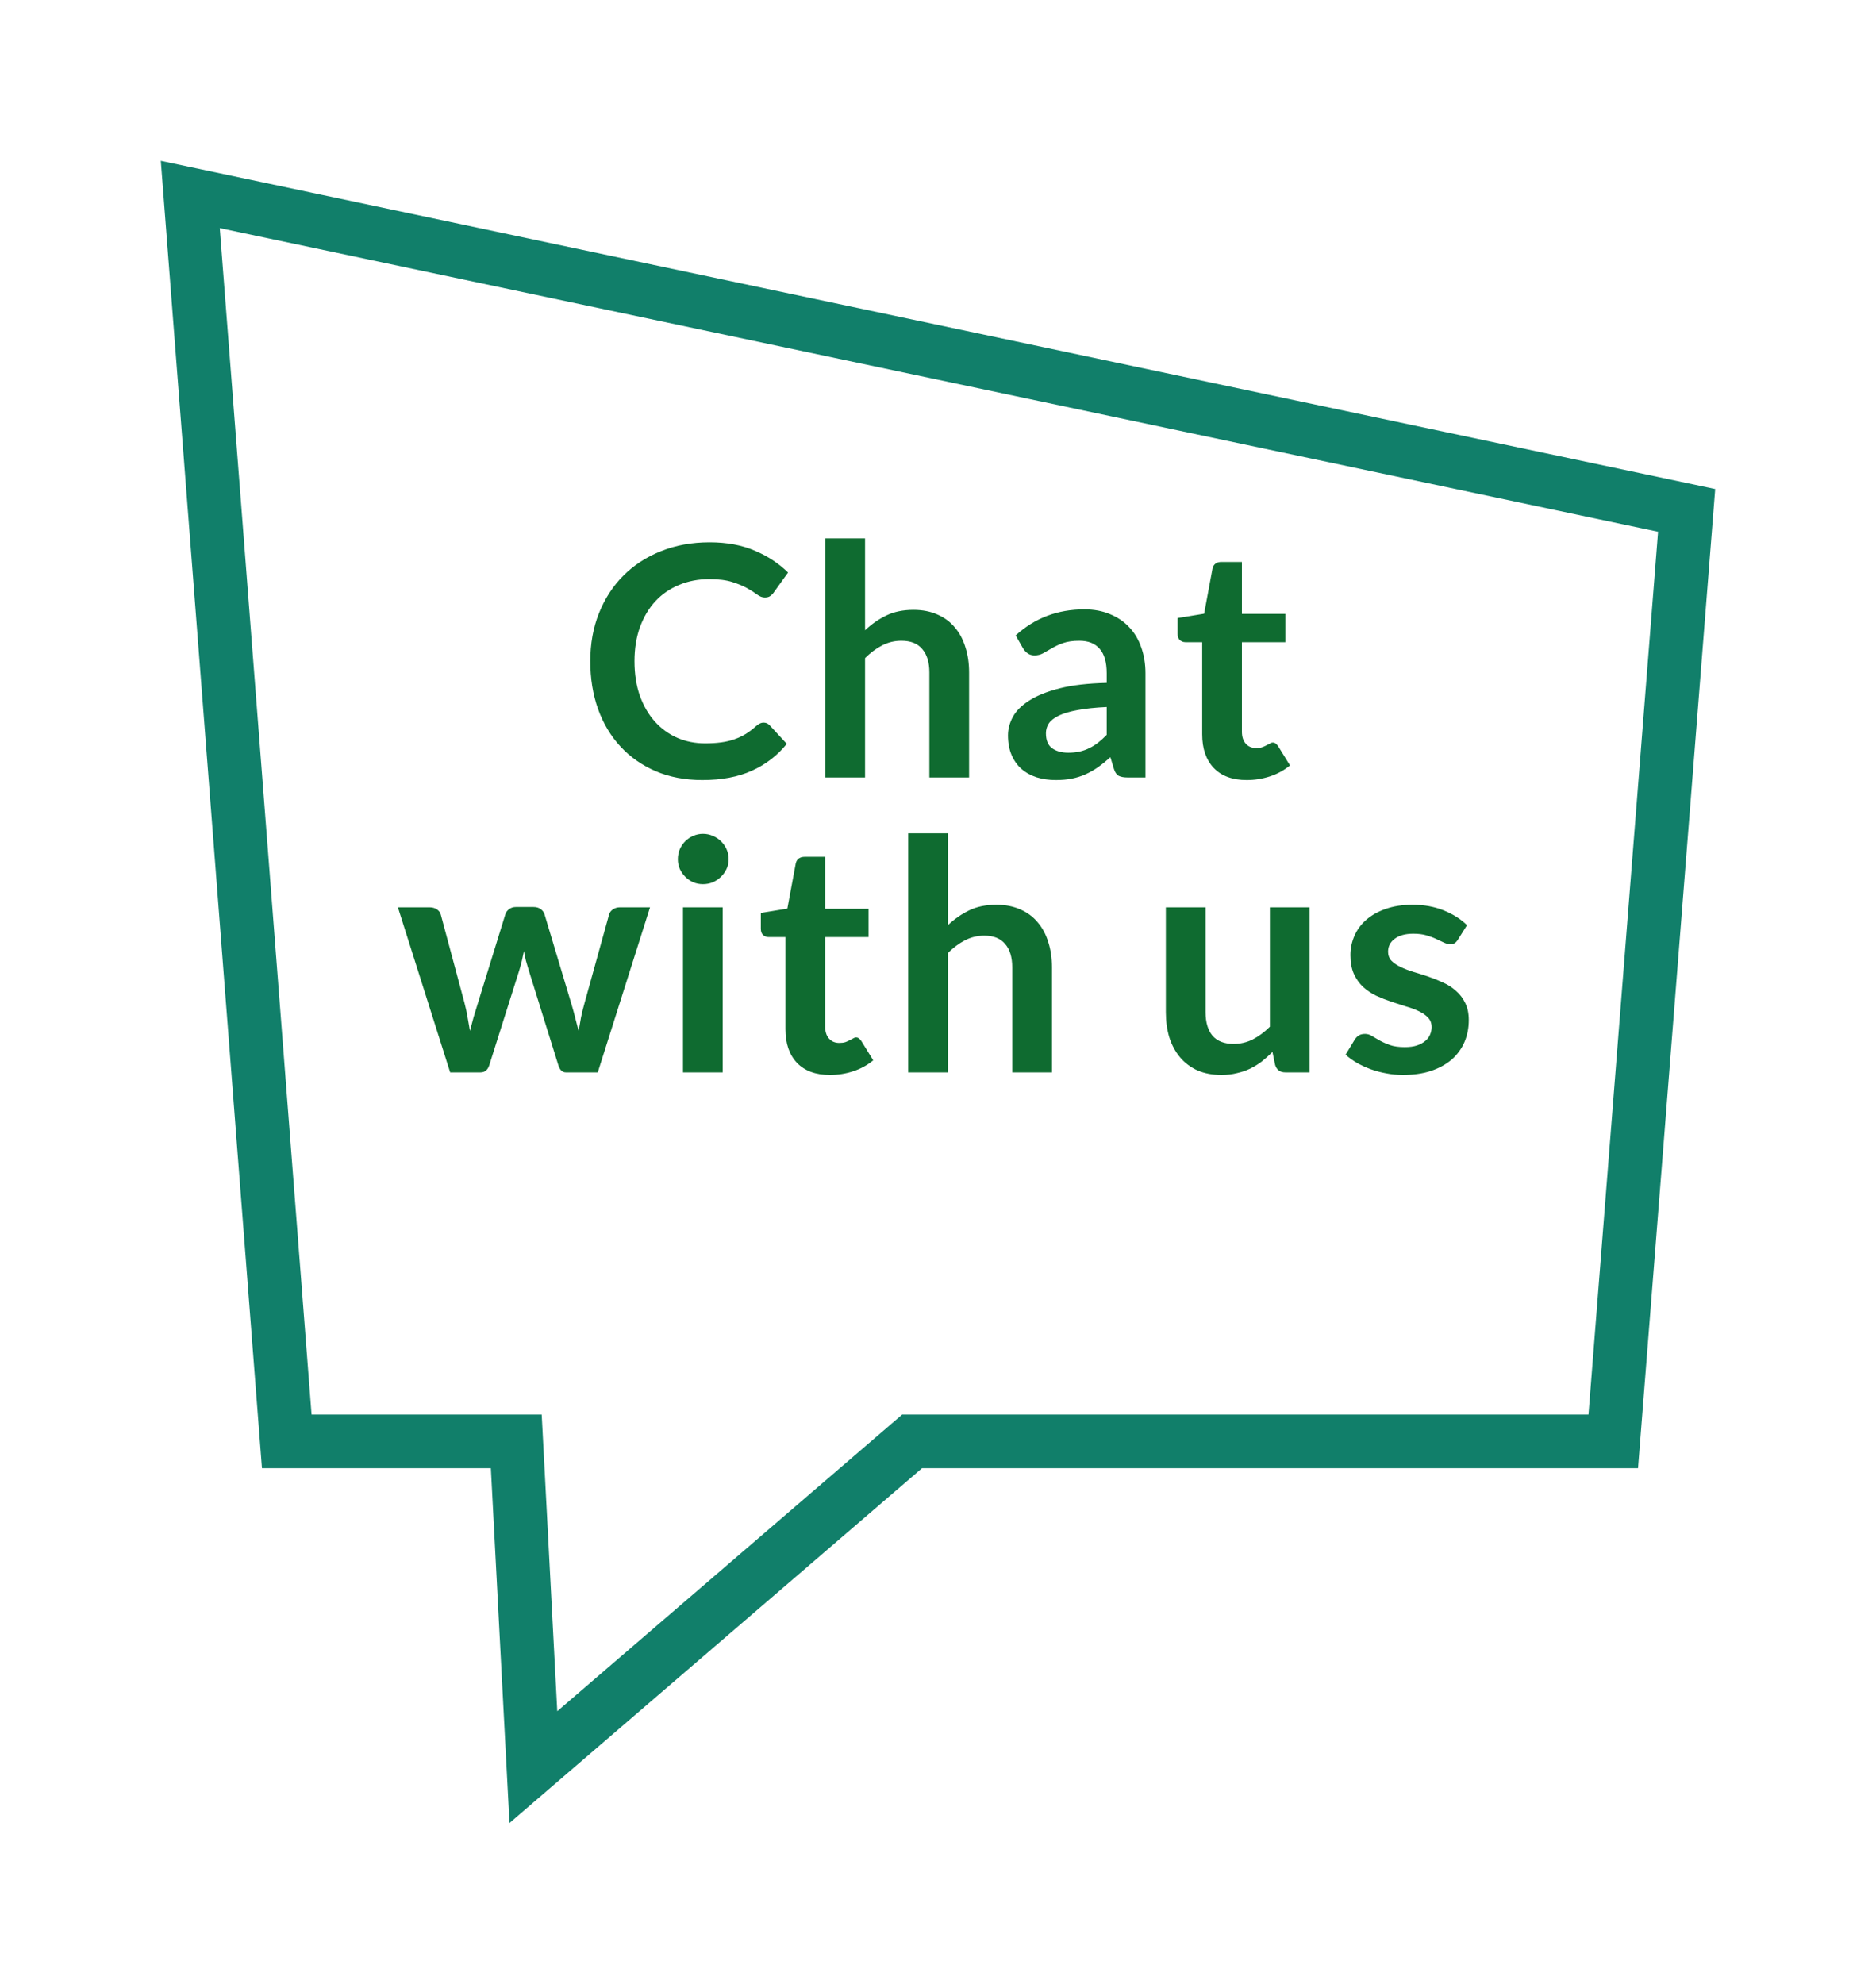
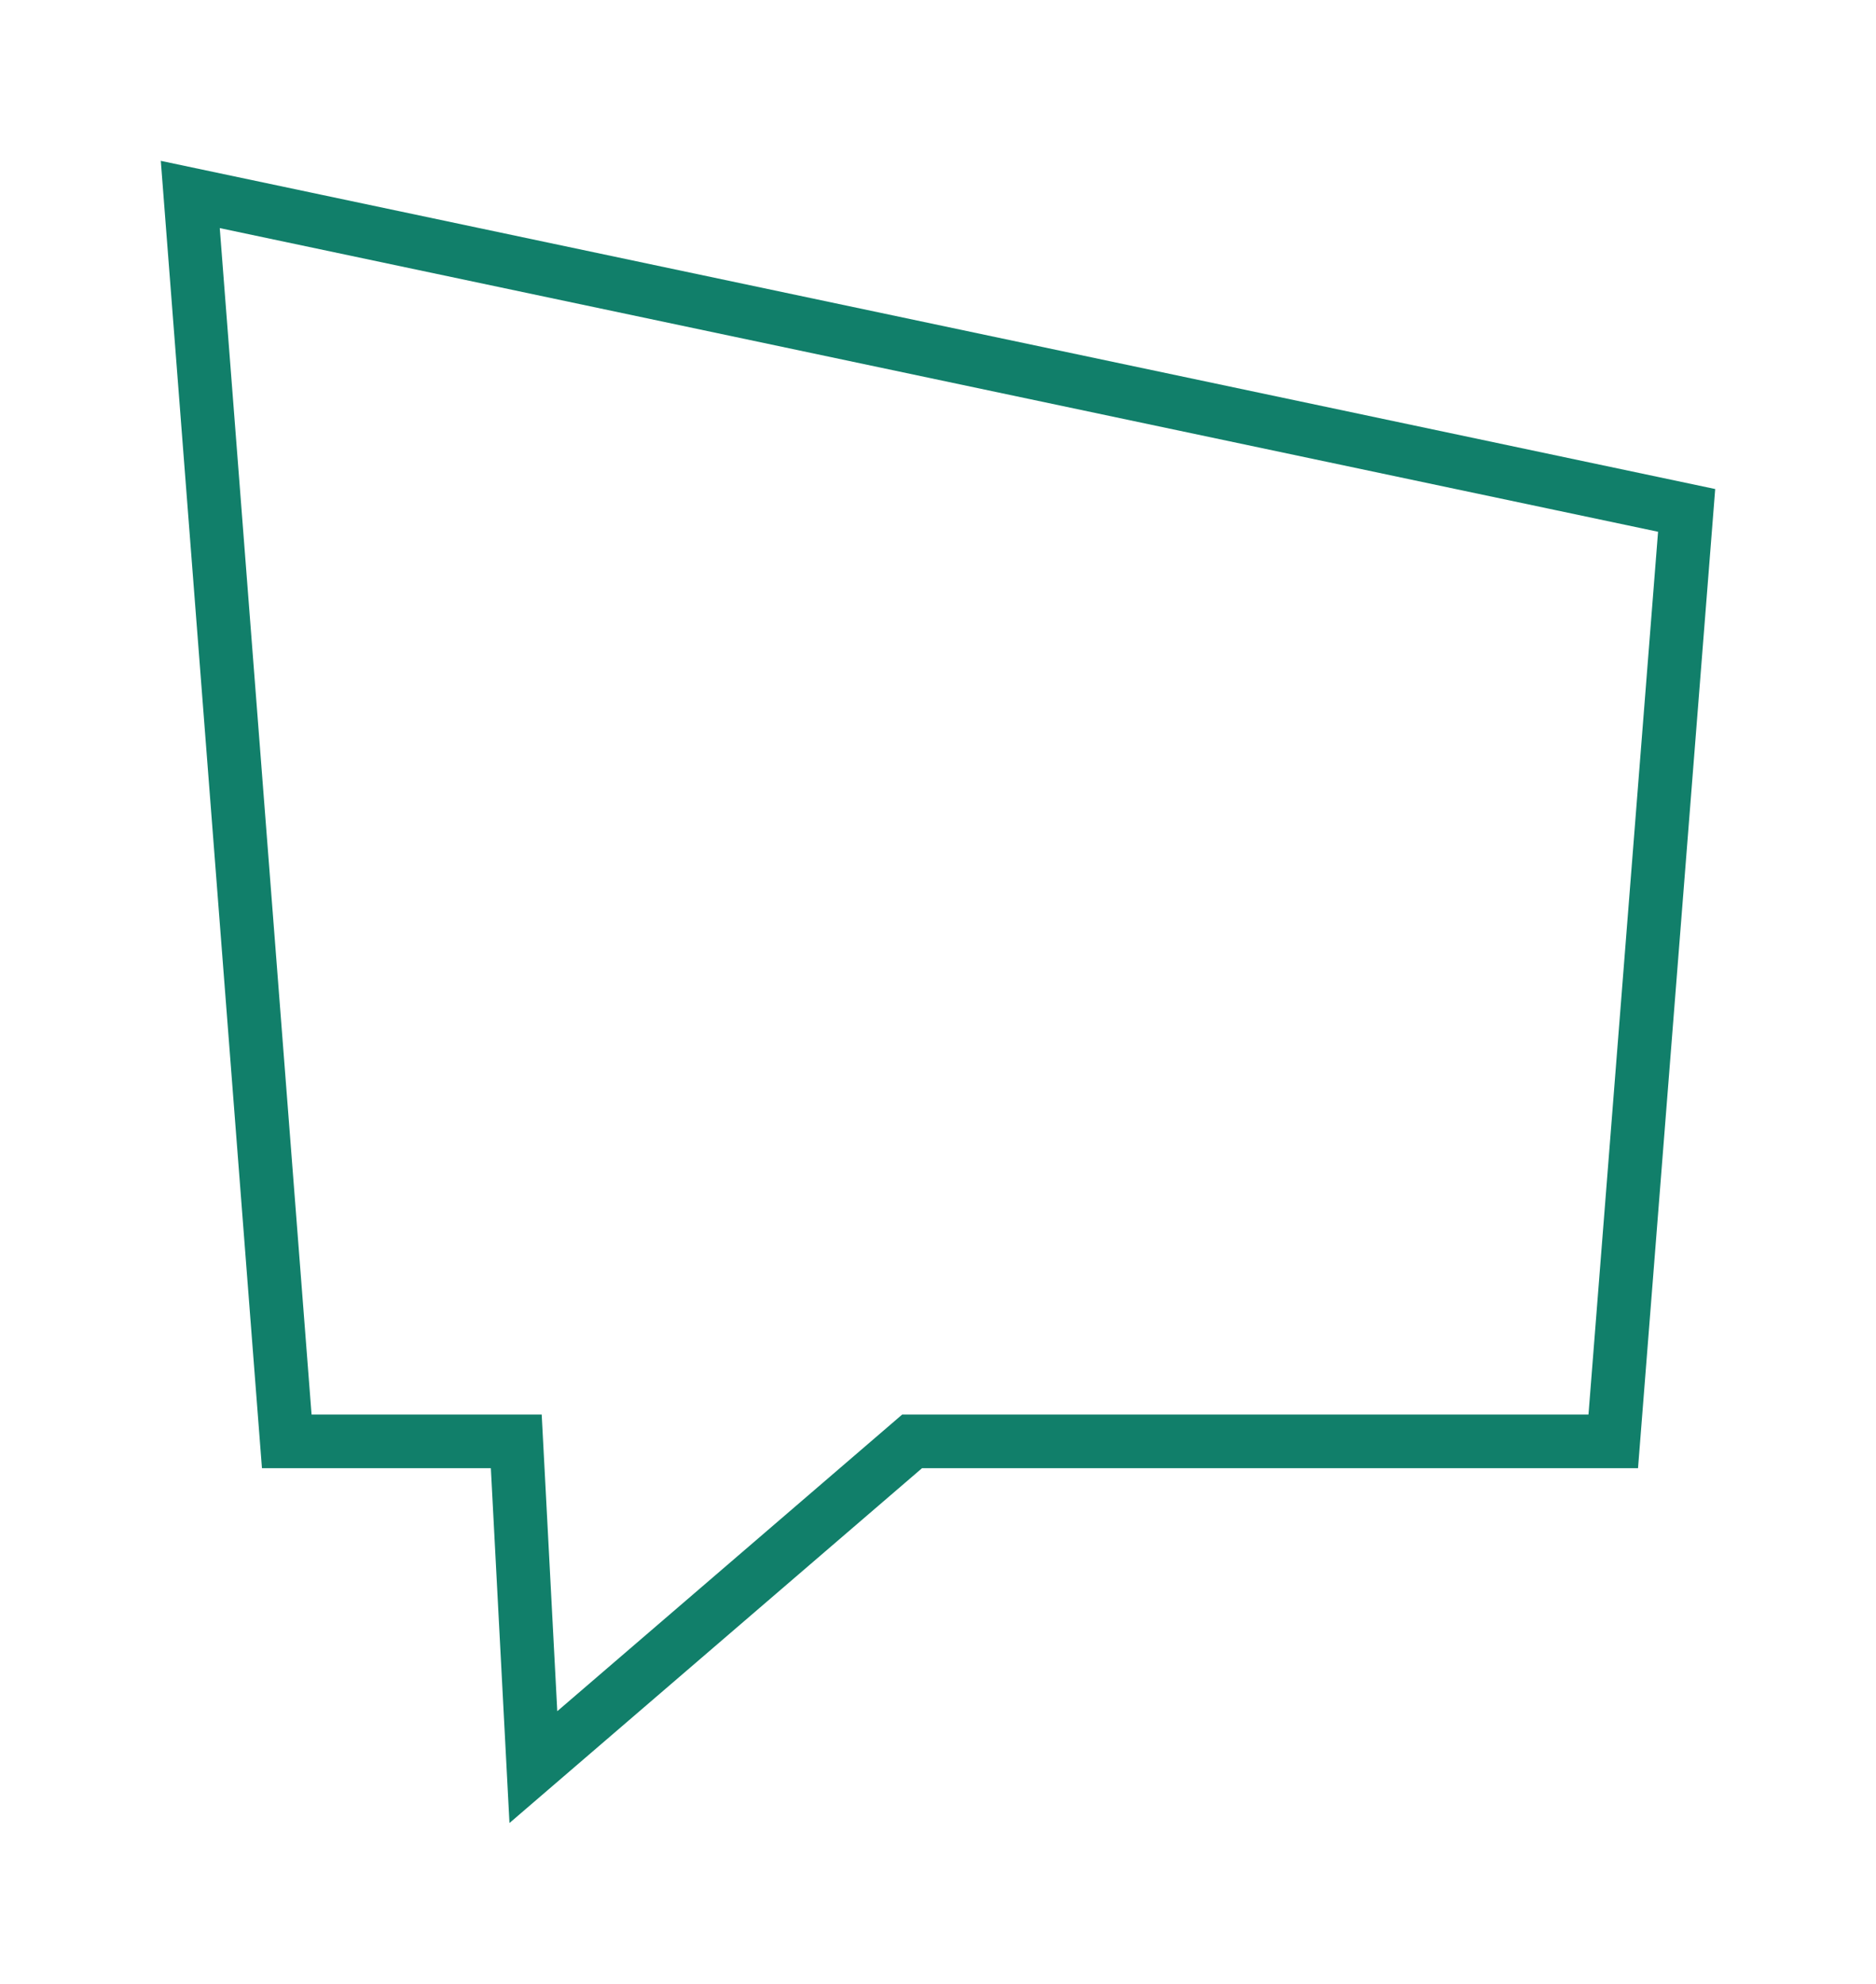
<svg xmlns="http://www.w3.org/2000/svg" width="70" height="74" viewBox="0 0 70 74" fill="none">
  <g filter="url(#filter0_d_11033_38453)">
    <path d="M6 4L9.774 52.764H18.315L19.01 66L34.404 52.764H61.12L64 16.241L6 4Z" fill="white" />
    <path d="M19.314 52.712L19.264 51.764H18.315H10.7L7.1 5.254L62.934 17.038L60.196 51.764H34.404H34.033L33.752 52.006L19.902 63.914L19.314 52.712Z" stroke="#117F6A" stroke-width="2" />
  </g>
-   <path d="M28.494 26.954C28.581 26.954 28.657 26.988 28.721 27.056L29.358 27.746C29.006 28.182 28.572 28.516 28.055 28.748C27.544 28.98 26.927 29.096 26.207 29.096C25.564 29.096 24.983 28.986 24.468 28.766C23.956 28.546 23.517 28.24 23.154 27.848C22.79 27.456 22.509 26.988 22.314 26.444C22.122 25.9 22.026 25.306 22.026 24.662C22.026 24.01 22.134 23.414 22.349 22.874C22.566 22.33 22.869 21.862 23.262 21.47C23.654 21.078 24.122 20.774 24.666 20.558C25.213 20.338 25.817 20.228 26.477 20.228C27.122 20.228 27.683 20.332 28.163 20.54C28.648 20.744 29.061 21.016 29.405 21.356L28.866 22.106C28.834 22.154 28.791 22.196 28.739 22.232C28.692 22.268 28.623 22.286 28.535 22.286C28.444 22.286 28.349 22.25 28.253 22.178C28.157 22.106 28.035 22.028 27.887 21.944C27.739 21.86 27.552 21.782 27.323 21.71C27.099 21.638 26.814 21.602 26.465 21.602C26.058 21.602 25.681 21.674 25.337 21.818C24.997 21.958 24.703 22.16 24.456 22.424C24.212 22.688 24.02 23.01 23.88 23.39C23.744 23.766 23.675 24.19 23.675 24.662C23.675 25.15 23.744 25.584 23.88 25.964C24.02 26.344 24.207 26.664 24.444 26.924C24.68 27.184 24.957 27.384 25.277 27.524C25.598 27.66 25.942 27.728 26.309 27.728C26.529 27.728 26.727 27.716 26.904 27.692C27.084 27.668 27.247 27.63 27.395 27.578C27.547 27.526 27.689 27.46 27.822 27.38C27.957 27.296 28.091 27.194 28.224 27.074C28.264 27.038 28.305 27.01 28.349 26.99C28.393 26.966 28.442 26.954 28.494 26.954ZM30.796 29V20.084H32.278V23.51C32.518 23.282 32.782 23.098 33.07 22.958C33.358 22.818 33.696 22.748 34.084 22.748C34.42 22.748 34.718 22.806 34.978 22.922C35.238 23.034 35.454 23.194 35.626 23.402C35.802 23.606 35.934 23.852 36.022 24.14C36.114 24.424 36.16 24.738 36.16 25.082V29H34.678V25.082C34.678 24.706 34.59 24.416 34.414 24.212C34.242 24.004 33.982 23.9 33.634 23.9C33.378 23.9 33.138 23.958 32.914 24.074C32.69 24.19 32.478 24.348 32.278 24.548V29H30.796ZM42.741 29H42.075C41.935 29 41.825 28.98 41.745 28.94C41.665 28.896 41.605 28.81 41.565 28.682L41.433 28.244C41.277 28.384 41.123 28.508 40.971 28.616C40.823 28.72 40.669 28.808 40.509 28.88C40.349 28.952 40.179 29.006 39.999 29.042C39.819 29.078 39.619 29.096 39.399 29.096C39.139 29.096 38.899 29.062 38.679 28.994C38.459 28.922 38.269 28.816 38.109 28.676C37.953 28.536 37.831 28.362 37.743 28.154C37.655 27.946 37.611 27.704 37.611 27.428C37.611 27.196 37.671 26.968 37.791 26.744C37.915 26.516 38.119 26.312 38.403 26.132C38.687 25.948 39.065 25.796 39.537 25.676C40.009 25.556 40.595 25.488 41.295 25.472V25.112C41.295 24.7 41.207 24.396 41.031 24.2C40.859 24 40.607 23.9 40.275 23.9C40.035 23.9 39.835 23.928 39.675 23.984C39.515 24.04 39.375 24.104 39.255 24.176C39.139 24.244 39.031 24.306 38.931 24.362C38.831 24.418 38.721 24.446 38.601 24.446C38.501 24.446 38.415 24.42 38.343 24.368C38.271 24.316 38.213 24.252 38.169 24.176L37.899 23.702C38.607 23.054 39.461 22.73 40.461 22.73C40.821 22.73 41.141 22.79 41.421 22.91C41.705 23.026 41.945 23.19 42.141 23.402C42.337 23.61 42.485 23.86 42.585 24.152C42.689 24.444 42.741 24.764 42.741 25.112V29ZM39.861 28.076C40.013 28.076 40.153 28.062 40.281 28.034C40.409 28.006 40.529 27.964 40.641 27.908C40.757 27.852 40.867 27.784 40.971 27.704C41.079 27.62 41.187 27.522 41.295 27.41V26.372C40.863 26.392 40.501 26.43 40.209 26.486C39.921 26.538 39.689 26.606 39.513 26.69C39.337 26.774 39.211 26.872 39.135 26.984C39.063 27.096 39.027 27.218 39.027 27.35C39.027 27.61 39.103 27.796 39.255 27.908C39.411 28.02 39.613 28.076 39.861 28.076ZM46.52 29.096C45.988 29.096 45.578 28.946 45.29 28.646C45.002 28.342 44.858 27.924 44.858 27.392V23.954H44.234C44.154 23.954 44.084 23.928 44.024 23.876C43.968 23.824 43.94 23.746 43.94 23.642V23.054L44.93 22.892L45.242 21.212C45.258 21.132 45.294 21.07 45.35 21.026C45.41 20.982 45.484 20.96 45.572 20.96H46.34V22.898H47.96V23.954H46.34V27.29C46.34 27.482 46.388 27.632 46.484 27.74C46.58 27.848 46.708 27.902 46.868 27.902C46.96 27.902 47.036 27.892 47.096 27.872C47.16 27.848 47.214 27.824 47.258 27.8C47.306 27.776 47.348 27.754 47.384 27.734C47.42 27.71 47.456 27.698 47.492 27.698C47.536 27.698 47.572 27.71 47.6 27.734C47.628 27.754 47.658 27.786 47.69 27.83L48.134 28.55C47.918 28.73 47.67 28.866 47.39 28.958C47.11 29.05 46.82 29.096 46.52 29.096ZM14.847 33.844H16.023C16.135 33.844 16.229 33.87 16.305 33.922C16.381 33.974 16.429 34.04 16.449 34.12L17.331 37.408C17.379 37.588 17.417 37.764 17.445 37.936C17.477 38.108 17.507 38.28 17.535 38.452C17.579 38.28 17.625 38.108 17.673 37.936C17.725 37.764 17.779 37.588 17.835 37.408L18.855 34.108C18.879 34.028 18.927 33.962 18.999 33.91C19.071 33.858 19.155 33.832 19.251 33.832H19.905C20.013 33.832 20.103 33.858 20.175 33.91C20.247 33.962 20.295 34.028 20.319 34.108L21.327 37.468C21.379 37.64 21.425 37.808 21.465 37.972C21.509 38.132 21.551 38.294 21.591 38.458C21.619 38.286 21.649 38.114 21.681 37.942C21.717 37.77 21.761 37.592 21.813 37.408L22.725 34.12C22.745 34.04 22.793 33.974 22.869 33.922C22.945 33.87 23.033 33.844 23.133 33.844H24.255L22.305 40H21.111C20.983 40 20.891 39.912 20.835 39.736L19.725 36.178C19.689 36.062 19.655 35.946 19.623 35.83C19.595 35.71 19.571 35.592 19.551 35.476C19.527 35.596 19.501 35.716 19.473 35.836C19.445 35.952 19.413 36.07 19.377 36.19L18.255 39.736C18.199 39.912 18.091 40 17.931 40H16.797L14.847 33.844ZM26.967 33.844V40H25.485V33.844H26.967ZM27.189 32.05C27.189 32.178 27.163 32.298 27.111 32.41C27.059 32.522 26.989 32.62 26.901 32.704C26.817 32.788 26.717 32.856 26.601 32.908C26.485 32.956 26.361 32.98 26.229 32.98C26.101 32.98 25.979 32.956 25.863 32.908C25.751 32.856 25.653 32.788 25.569 32.704C25.485 32.62 25.417 32.522 25.365 32.41C25.317 32.298 25.293 32.178 25.293 32.05C25.293 31.918 25.317 31.794 25.365 31.678C25.417 31.562 25.485 31.462 25.569 31.378C25.653 31.294 25.751 31.228 25.863 31.18C25.979 31.128 26.101 31.102 26.229 31.102C26.361 31.102 26.485 31.128 26.601 31.18C26.717 31.228 26.817 31.294 26.901 31.378C26.989 31.462 27.059 31.562 27.111 31.678C27.163 31.794 27.189 31.918 27.189 32.05ZM30.969 40.096C30.437 40.096 30.027 39.946 29.739 39.646C29.451 39.342 29.307 38.924 29.307 38.392V34.954H28.683C28.603 34.954 28.533 34.928 28.473 34.876C28.417 34.824 28.389 34.746 28.389 34.642V34.054L29.379 33.892L29.691 32.212C29.707 32.132 29.743 32.07 29.799 32.026C29.859 31.982 29.933 31.96 30.021 31.96H30.789V33.898H32.409V34.954H30.789V38.29C30.789 38.482 30.837 38.632 30.933 38.74C31.029 38.848 31.157 38.902 31.317 38.902C31.409 38.902 31.485 38.892 31.545 38.872C31.609 38.848 31.663 38.824 31.707 38.8C31.755 38.776 31.797 38.754 31.833 38.734C31.869 38.71 31.905 38.698 31.941 38.698C31.985 38.698 32.021 38.71 32.049 38.734C32.077 38.754 32.107 38.786 32.139 38.83L32.583 39.55C32.367 39.73 32.119 39.866 31.839 39.958C31.559 40.05 31.269 40.096 30.969 40.096ZM33.888 40V31.084H35.37V34.51C35.61 34.282 35.874 34.098 36.162 33.958C36.45 33.818 36.788 33.748 37.176 33.748C37.512 33.748 37.81 33.806 38.07 33.922C38.33 34.034 38.546 34.194 38.718 34.402C38.894 34.606 39.026 34.852 39.114 35.14C39.206 35.424 39.252 35.738 39.252 36.082V40H37.77V36.082C37.77 35.706 37.682 35.416 37.506 35.212C37.334 35.004 37.074 34.9 36.726 34.9C36.47 34.9 36.23 34.958 36.006 35.074C35.782 35.19 35.57 35.348 35.37 35.548V40H33.888ZM44.984 33.844V37.756C44.984 38.132 45.07 38.424 45.242 38.632C45.418 38.836 45.68 38.938 46.028 38.938C46.284 38.938 46.524 38.882 46.748 38.77C46.972 38.654 47.184 38.496 47.384 38.296V33.844H48.866V40H47.96C47.768 40 47.642 39.91 47.582 39.73L47.48 39.238C47.352 39.366 47.22 39.484 47.084 39.592C46.948 39.696 46.802 39.786 46.646 39.862C46.494 39.934 46.328 39.99 46.148 40.03C45.972 40.074 45.782 40.096 45.578 40.096C45.242 40.096 44.944 40.04 44.684 39.928C44.428 39.812 44.212 39.65 44.036 39.442C43.86 39.234 43.726 38.988 43.634 38.704C43.546 38.416 43.502 38.1 43.502 37.756V33.844H44.984ZM54.403 35.044C54.363 35.108 54.321 35.154 54.277 35.182C54.233 35.206 54.177 35.218 54.109 35.218C54.037 35.218 53.959 35.198 53.875 35.158C53.795 35.118 53.701 35.074 53.593 35.026C53.485 34.974 53.361 34.928 53.221 34.888C53.085 34.848 52.923 34.828 52.735 34.828C52.443 34.828 52.213 34.89 52.045 35.014C51.877 35.138 51.793 35.3 51.793 35.5C51.793 35.632 51.835 35.744 51.919 35.836C52.007 35.924 52.121 36.002 52.261 36.07C52.405 36.138 52.567 36.2 52.747 36.256C52.927 36.308 53.111 36.366 53.299 36.43C53.487 36.494 53.671 36.568 53.851 36.652C54.031 36.732 54.191 36.836 54.331 36.964C54.475 37.088 54.589 37.238 54.673 37.414C54.761 37.59 54.805 37.802 54.805 38.05C54.805 38.346 54.751 38.62 54.643 38.872C54.535 39.12 54.377 39.336 54.169 39.52C53.961 39.7 53.703 39.842 53.395 39.946C53.091 40.046 52.741 40.096 52.345 40.096C52.133 40.096 51.925 40.076 51.721 40.036C51.521 40 51.327 39.948 51.139 39.88C50.955 39.812 50.783 39.732 50.623 39.64C50.467 39.548 50.329 39.448 50.209 39.34L50.551 38.776C50.595 38.708 50.647 38.656 50.707 38.62C50.767 38.584 50.843 38.566 50.935 38.566C51.027 38.566 51.113 38.592 51.193 38.644C51.277 38.696 51.373 38.752 51.481 38.812C51.589 38.872 51.715 38.928 51.859 38.98C52.007 39.032 52.193 39.058 52.417 39.058C52.593 39.058 52.743 39.038 52.867 38.998C52.995 38.954 53.099 38.898 53.179 38.83C53.263 38.762 53.323 38.684 53.359 38.596C53.399 38.504 53.419 38.41 53.419 38.314C53.419 38.17 53.375 38.052 53.287 37.96C53.203 37.868 53.089 37.788 52.945 37.72C52.805 37.652 52.643 37.592 52.459 37.54C52.279 37.484 52.093 37.424 51.901 37.36C51.713 37.296 51.527 37.222 51.343 37.138C51.163 37.05 51.001 36.94 50.857 36.808C50.717 36.676 50.603 36.514 50.515 36.322C50.431 36.13 50.389 35.898 50.389 35.626C50.389 35.374 50.439 35.134 50.539 34.906C50.639 34.678 50.785 34.48 50.977 34.312C51.173 34.14 51.415 34.004 51.703 33.904C51.995 33.8 52.331 33.748 52.711 33.748C53.135 33.748 53.521 33.818 53.869 33.958C54.217 34.098 54.507 34.282 54.739 34.51L54.403 35.044Z" fill="#0F6B30" />
  <defs>
    <filter id="filter0_d_11033_38453" x="0" y="0" width="70" height="74" filterUnits="userSpaceOnUse" color-interpolation-filters="sRGB">
      <feFlood flood-opacity="0" result="BackgroundImageFix" />
      <feColorMatrix in="SourceAlpha" type="matrix" values="0 0 0 0 0 0 0 0 0 0 0 0 0 0 0 0 0 0 127 0" result="hardAlpha" />
      <feOffset dy="2" />
      <feGaussianBlur stdDeviation="3" />
      <feColorMatrix type="matrix" values="0 0 0 0 0 0 0 0 0 0 0 0 0 0 0 0 0 0 0.2 0" />
      <feBlend mode="normal" in2="BackgroundImageFix" result="effect1_dropShadow_11033_38453" />
      <feBlend mode="normal" in="SourceGraphic" in2="effect1_dropShadow_11033_38453" result="shape" />
    </filter>
  </defs>
</svg>